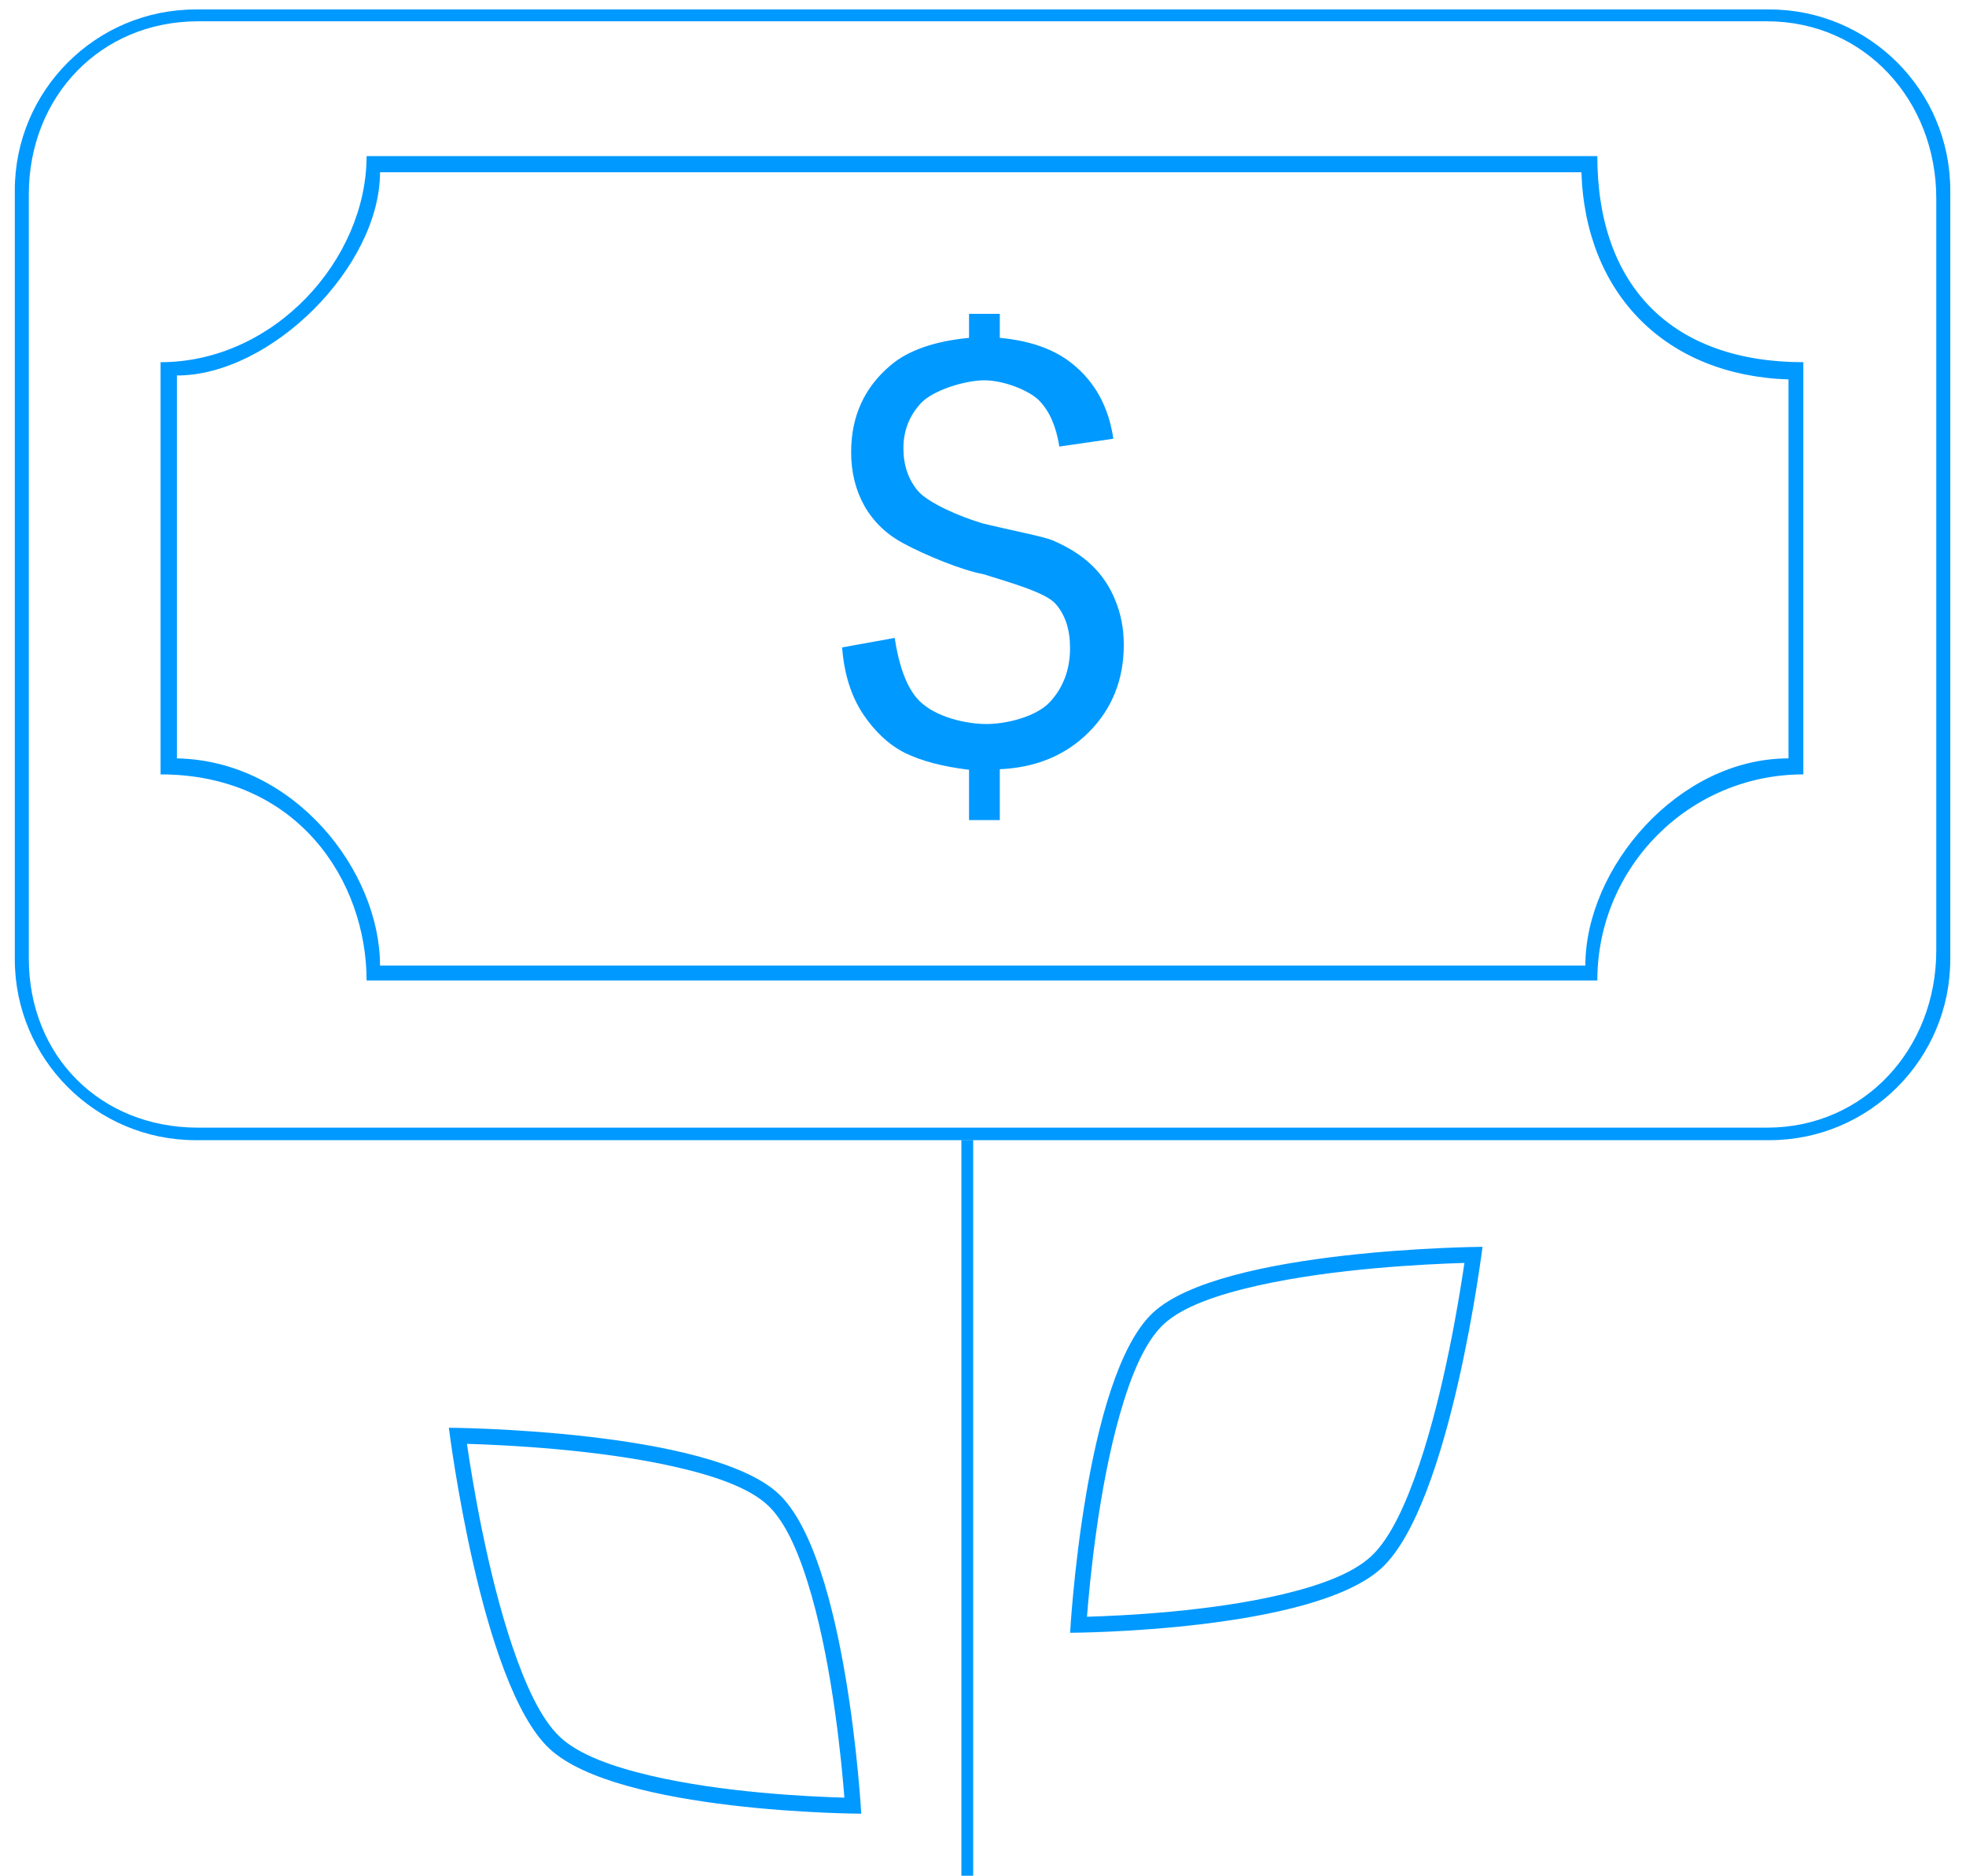
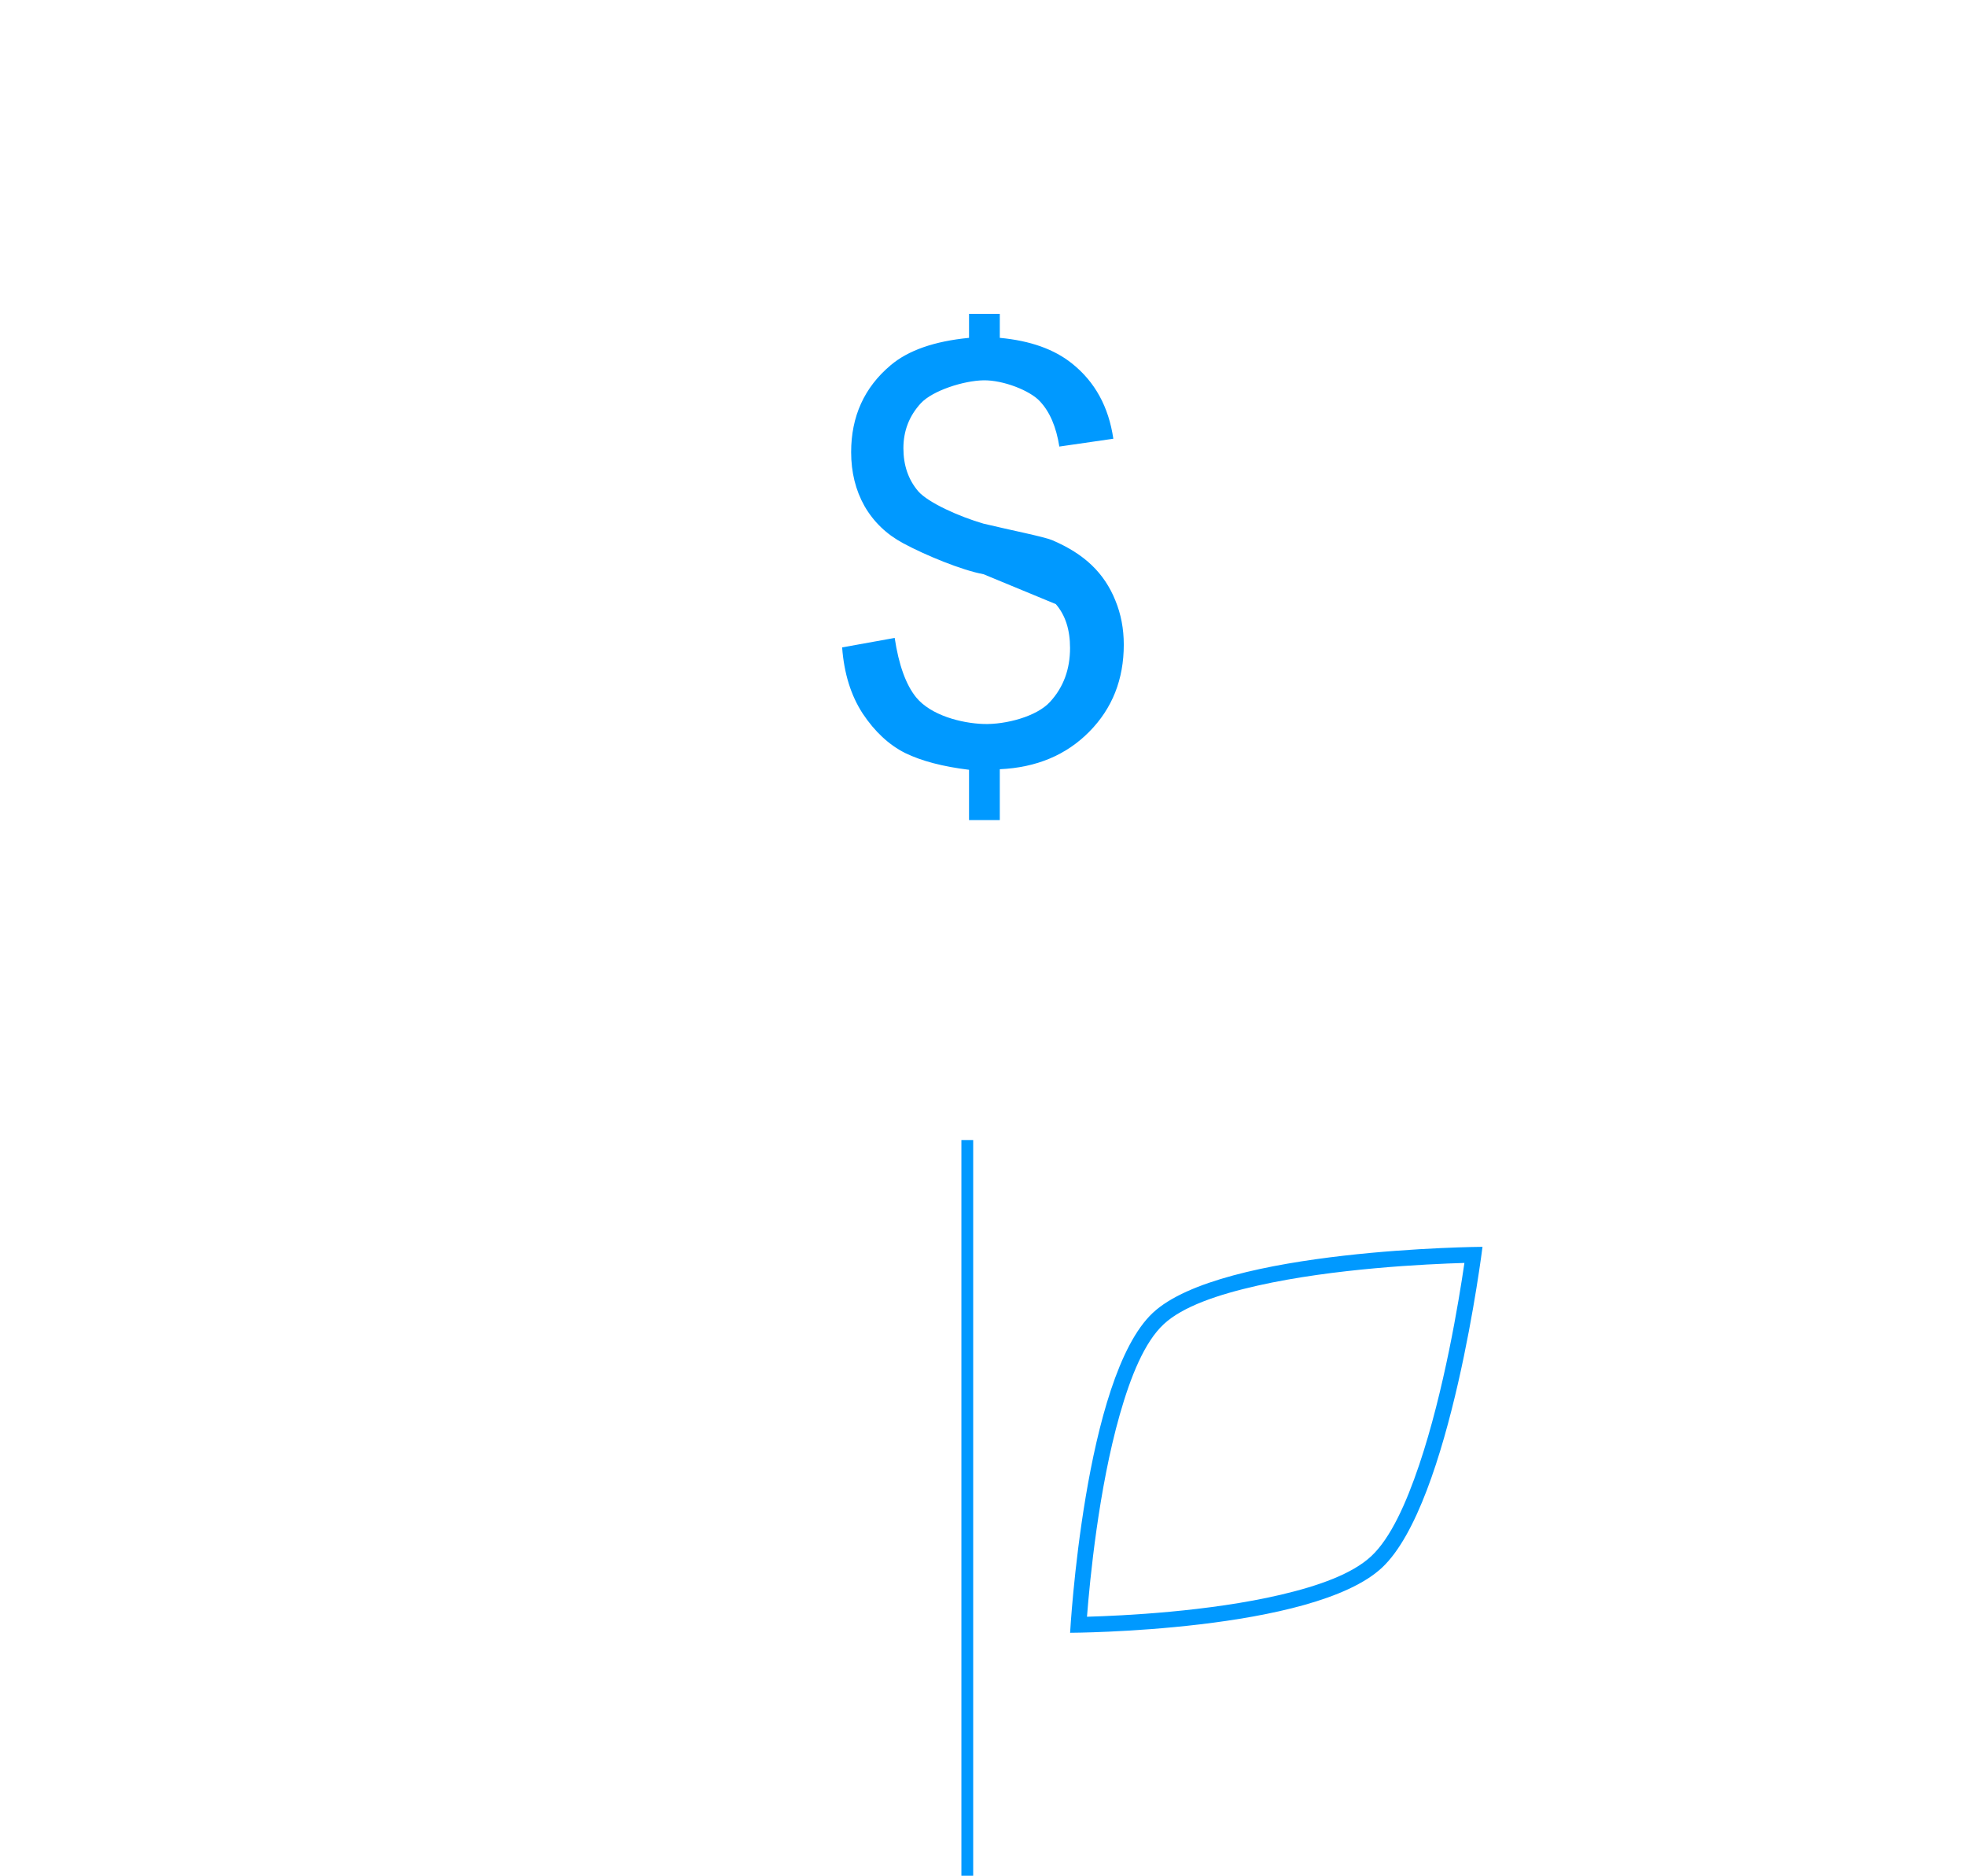
<svg xmlns="http://www.w3.org/2000/svg" width="100%" height="100%" viewBox="0 0 500 477" version="1.1" xml:space="preserve" style="fill-rule:evenodd;clip-rule:evenodd;stroke-linejoin:round;stroke-miterlimit:2;">
  <g transform="matrix(0.984,0,0,0.984,4.113,2.406)">
-     <path d="M499.885,46.748L499.885,245.426C499.885,271.227 478.938,292.174 453.137,292.174L46.395,292.174C20.594,292.174 -0.353,271.227 -0.353,245.426L-0.353,46.748C-0.353,20.947 20.594,-0 46.395,-0L453.137,-0C478.938,-0 499.885,20.947 499.885,46.748ZM496.266,48.802C496.266,23.557 477.77,3.062 452.526,3.062L47.006,3.062C21.761,3.062 3.266,22.557 3.266,47.802L3.266,245.198C3.266,270.443 21.761,288.938 47.006,288.938L452.526,288.938C477.77,288.938 496.266,268.443 496.266,243.198L496.266,48.802Z" style="fill:rgb(0,153,255);" />
-   </g>
+     </g>
  <g transform="matrix(0.499,0,0,39.249,129.465,-11000.3)">
    <rect x="230.542" y="287.655" width="6.01" height="4.766" style="fill:rgb(0,153,255);" />
  </g>
  <g transform="matrix(8.333,0,0,8.016,-4.167,-4.14)">
-     <path d="M30.516,18.73C29.861,18.606 28.748,18.131 28.063,17.747C27.555,17.463 27.162,17.07 26.884,16.568C26.613,16.066 26.477,15.496 26.477,14.858C26.477,13.724 26.879,12.805 27.682,12.102C28.22,11.629 29.017,11.34 30.075,11.233L30.075,10.471L31.014,10.471L31.014,11.233C31.941,11.322 32.677,11.594 33.221,12.049C33.918,12.628 34.337,13.422 34.479,14.433L32.831,14.681C32.736,14.054 32.538,13.576 32.237,13.245C31.941,12.908 31.122,12.57 30.516,12.58C29.911,12.591 28.964,12.905 28.604,13.307C28.249,13.709 28.072,14.184 28.072,14.734C28.072,15.277 28.223,15.732 28.524,16.099C28.831,16.465 29.79,16.908 30.516,17.126C31.32,17.327 32.349,17.537 32.609,17.649C33.105,17.868 33.51,18.134 33.823,18.447C34.136,18.76 34.375,19.132 34.541,19.563C34.712,19.995 34.798,20.461 34.798,20.964C34.798,22.068 34.446,22.99 33.743,23.728C33.04,24.467 32.131,24.863 31.014,24.916L31.014,26.529L30.075,26.529L30.075,24.934C29.277,24.833 28.627,24.656 28.125,24.402C27.629,24.142 27.198,23.725 26.831,23.152C26.471,22.579 26.261,21.879 26.202,21.052L27.806,20.751C27.93,21.607 28.149,22.237 28.462,22.638C28.911,23.206 29.836,23.457 30.516,23.481C31.197,23.504 32.145,23.241 32.547,22.78C32.955,22.319 33.158,21.749 33.158,21.07C33.158,20.491 33.014,20.027 32.724,19.679C32.441,19.324 31.373,19.008 30.516,18.73Z" style="fill:rgb(0,153,255);" />
+     <path d="M30.516,18.73C29.861,18.606 28.748,18.131 28.063,17.747C27.555,17.463 27.162,17.07 26.884,16.568C26.613,16.066 26.477,15.496 26.477,14.858C26.477,13.724 26.879,12.805 27.682,12.102C28.22,11.629 29.017,11.34 30.075,11.233L30.075,10.471L31.014,10.471L31.014,11.233C31.941,11.322 32.677,11.594 33.221,12.049C33.918,12.628 34.337,13.422 34.479,14.433L32.831,14.681C32.736,14.054 32.538,13.576 32.237,13.245C31.941,12.908 31.122,12.57 30.516,12.58C29.911,12.591 28.964,12.905 28.604,13.307C28.249,13.709 28.072,14.184 28.072,14.734C28.072,15.277 28.223,15.732 28.524,16.099C28.831,16.465 29.79,16.908 30.516,17.126C31.32,17.327 32.349,17.537 32.609,17.649C33.105,17.868 33.51,18.134 33.823,18.447C34.136,18.76 34.375,19.132 34.541,19.563C34.712,19.995 34.798,20.461 34.798,20.964C34.798,22.068 34.446,22.99 33.743,23.728C33.04,24.467 32.131,24.863 31.014,24.916L31.014,26.529L30.075,26.529L30.075,24.934C29.277,24.833 28.627,24.656 28.125,24.402C27.629,24.142 27.198,23.725 26.831,23.152C26.471,22.579 26.261,21.879 26.202,21.052L27.806,20.751C27.93,21.607 28.149,22.237 28.462,22.638C28.911,23.206 29.836,23.457 30.516,23.481C31.197,23.504 32.145,23.241 32.547,22.78C32.955,22.319 33.158,21.749 33.158,21.07C33.158,20.491 33.014,20.027 32.724,19.679Z" style="fill:rgb(0,153,255);" />
  </g>
  <path d="M272.154,415.158C272.154,415.158 275.709,350.167 293.189,333.811C310.67,317.455 377.036,317.023 377.036,317.023C377.036,317.023 368.971,382.233 351.49,398.589C334.01,414.945 272.154,415.158 272.154,415.158ZM276.445,411.078C285.55,410.825 307.426,409.781 325.731,405.487C335.308,403.24 343.911,400.203 348.757,395.669C353.639,391.101 357.589,382.365 360.927,372.479C367.268,353.699 371.032,330.741 372.436,321.119C362.663,321.404 339.229,322.524 319.887,326.874C309.771,329.149 300.775,332.191 295.922,336.732C291.082,341.26 287.569,349.913 284.784,359.691C279.407,378.566 277.176,401.665 276.445,411.078Z" style="fill:rgb(0,153,255);" />
  <g transform="matrix(-1,0,0,1,491.19,46)">
-     <path d="M272.154,415.158C272.154,415.158 275.709,350.167 293.189,333.811C310.67,317.455 377.036,317.023 377.036,317.023C377.036,317.023 368.971,382.233 351.49,398.589C334.01,414.945 272.154,415.158 272.154,415.158ZM276.445,411.078C285.55,410.825 307.426,409.781 325.731,405.487C335.308,403.24 343.911,400.203 348.757,395.669C353.639,391.101 357.589,382.365 360.927,372.479C367.268,353.699 371.032,330.741 372.436,321.119C362.663,321.404 339.229,322.524 319.887,326.874C309.771,329.149 300.775,332.191 295.922,336.732C291.082,341.26 287.569,349.913 284.784,359.691C279.407,378.566 277.176,401.665 276.445,411.078Z" style="fill:rgb(0,153,255);" />
-   </g>
+     </g>
  <g transform="matrix(1.019,0,0,1.034,-5.014,-4.567)">
-     <path d="M455,93.481L455,194.843C426.623,194.843 403.585,217.553 403.585,245.525L96.415,245.525C96.415,221.081 79.234,194.843 45,194.843L45,93.481C73.377,93.481 96.415,68.205 96.415,42.799L403.585,42.799C403.585,75.113 422.557,93.481 455,93.481ZM451.299,97.718C420.798,96.751 400.596,76.838 399.615,46.772L99.768,46.772C99.768,69.974 72.603,96.751 49.066,96.751L49.066,190.905C78.481,191.461 99.768,218.649 99.768,241.851L400.596,241.851C400.596,217.847 423.748,190.905 451.299,190.905L451.299,97.718Z" style="fill:rgb(0,153,255);" />
-   </g>
+     </g>
</svg>